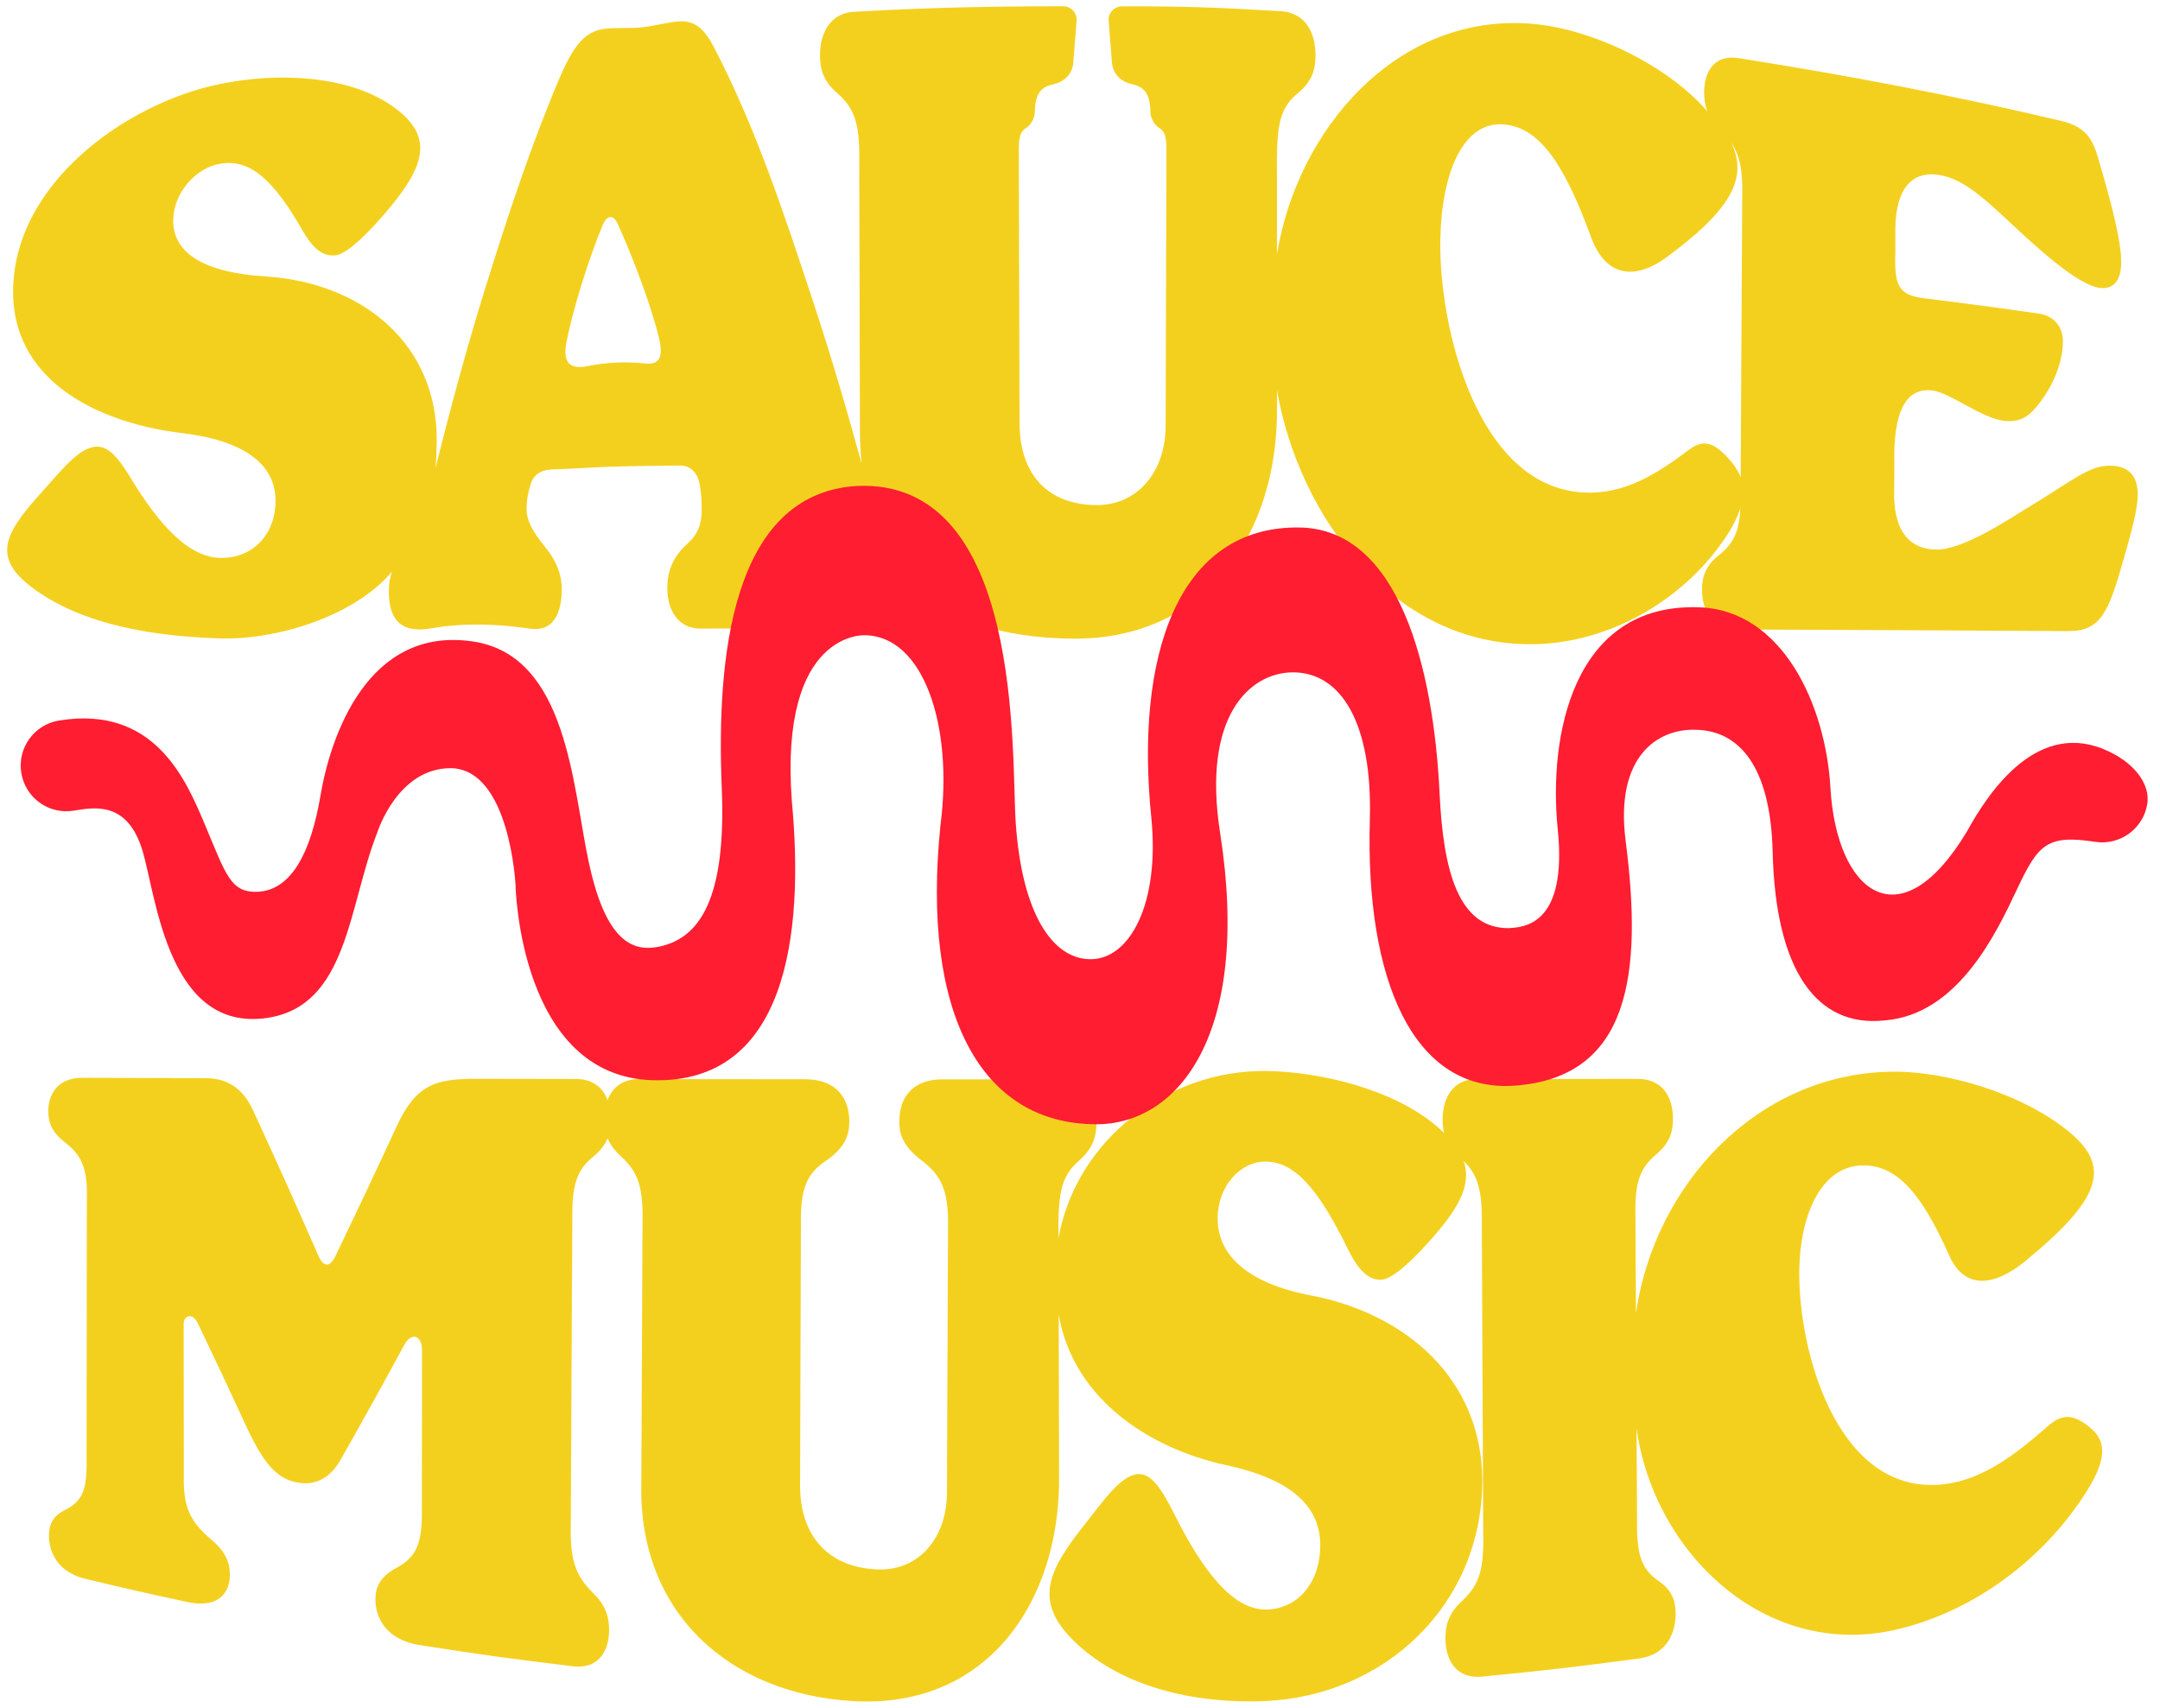
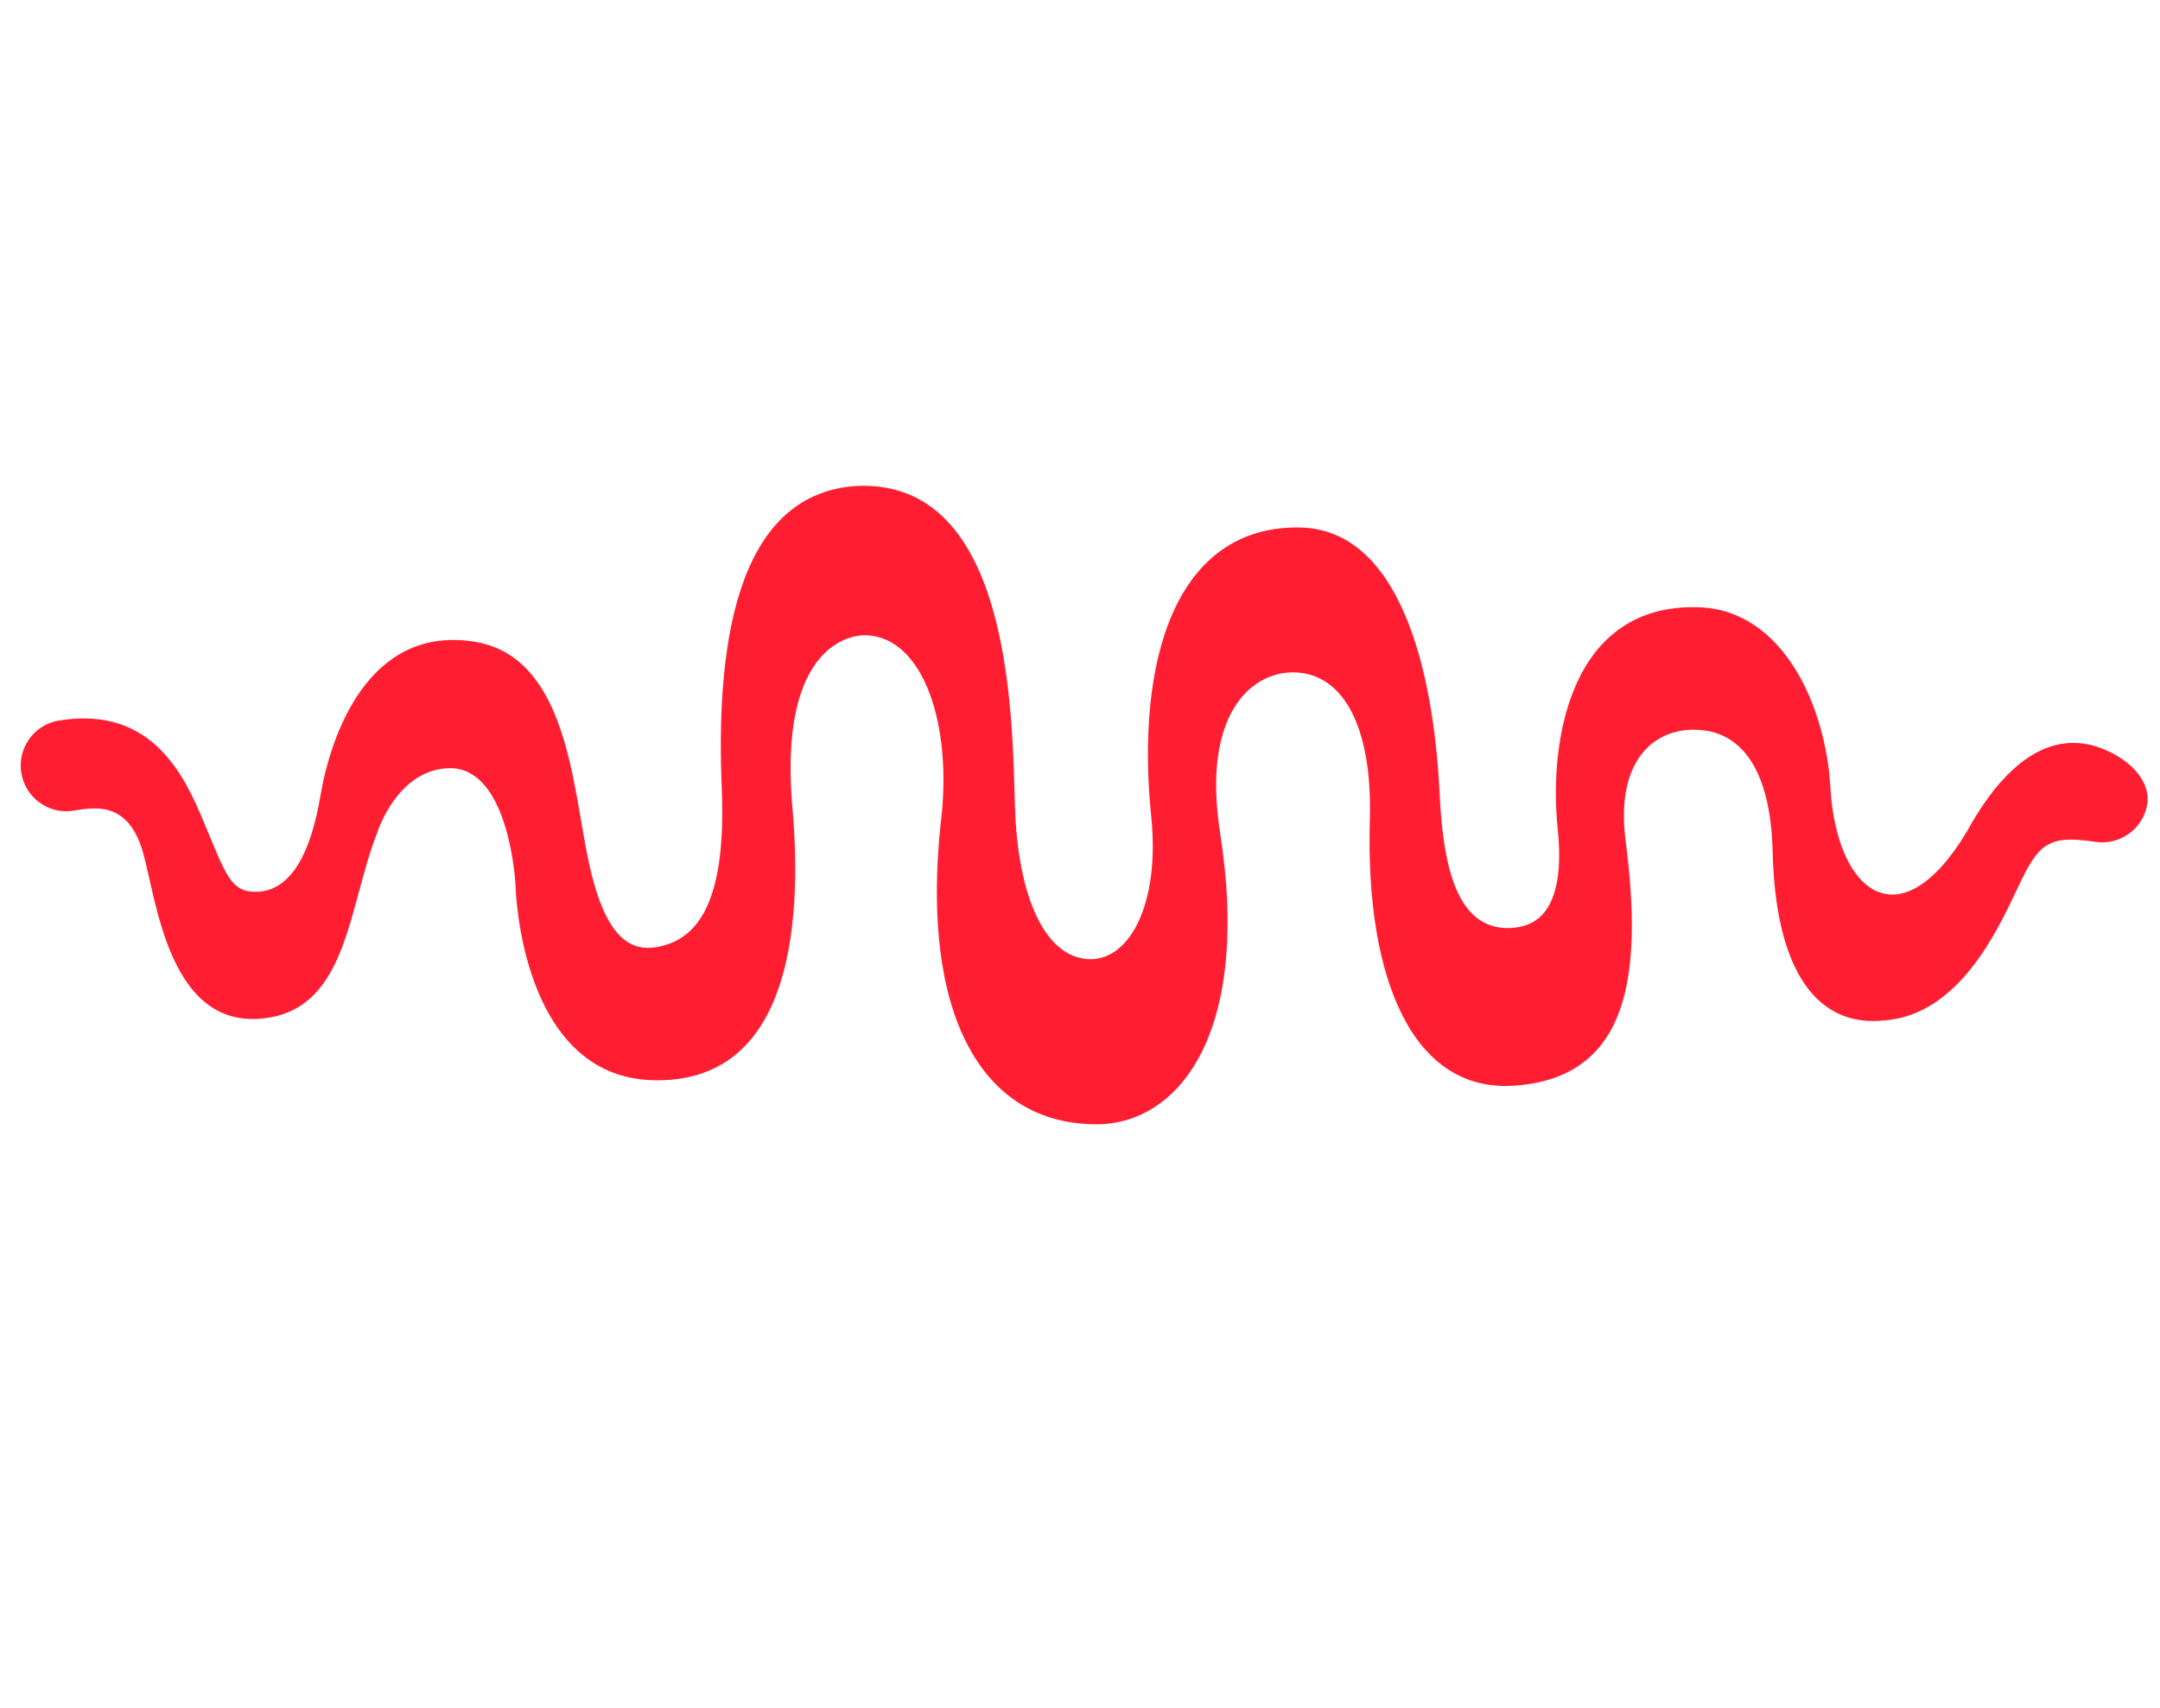
<svg xmlns="http://www.w3.org/2000/svg" fill="none" viewBox="0 0 172 136" height="136" width="172">
-   <path fill="#F4D01E" d="M81.124 12.072C81.124 11.036 81.189 10.498 81.711 10.189C82.101 9.958 82.403 9.37 82.404 8.918C82.423 7.02 83.28 6.859 84.028 6.668C84.598 6.523 85.332 6.052 85.46 5.061C85.46 5.061 85.622 3.002 85.728 1.649C85.777 1.027 85.283 0.498 84.659 0.5C78.668 0.5 74.001 0.604 68.176 0.929C65.981 0.972 65.291 2.811 65.296 4.405C65.299 5.533 65.571 6.466 66.642 7.392C67.957 8.527 68.467 9.707 68.421 12.708C68.44 19.9 68.457 27.093 68.476 34.285C68.479 35.202 68.525 36.07 68.606 36.904C67.589 33.22 66.426 29.085 64.606 23.585C62.383 16.863 60.123 10.031 56.846 3.754C56.196 2.508 55.448 1.575 54.005 1.707C52.99 1.8 52.083 2.083 51.016 2.189C50.27 2.263 49.04 2.197 48.24 2.283C46.64 2.459 45.721 3.477 44.526 6.291C42.238 11.682 40.396 17.311 38.649 22.924C37.175 27.658 35.881 32.47 34.673 37.281C34.743 36.607 34.77 35.903 34.778 35.199C34.86 27.227 28.646 22.485 21.167 22.018C16.177 21.707 13.801 20.121 13.792 17.603C13.784 15.372 15.57 13.382 17.526 13.041C19.851 12.637 21.719 14.21 24.064 18.312C24.819 19.631 25.614 20.46 26.727 20.331C27.417 20.25 28.698 19.261 30.586 17.072C33.807 13.334 34.73 10.885 31.23 8.442C27.608 5.915 21.926 5.789 17.551 6.682C9.895 8.243 0.874 14.807 1.046 23.471C1.19 30.677 8.317 33.755 14.489 34.489C19.497 35.084 21.928 37.005 21.942 39.853C21.954 42.464 20.264 44.353 17.767 44.43C15.005 44.515 12.586 41.648 10.421 38.09C9.406 36.424 8.612 35.486 7.607 35.572C6.23 35.69 4.845 37.517 3.325 39.195C0.415 42.405 -0.679 44.32 2.484 46.733C6.562 49.844 12.469 50.685 17.531 50.839C21.965 50.975 28.189 49.121 31.215 45.522C31.055 45.98 30.958 46.504 30.961 47.129C30.974 49.498 32.071 50.435 34.334 50.039C36.927 49.586 39.572 49.678 42.176 50.061C44.315 50.375 44.739 48.409 44.731 46.891C44.727 45.931 44.454 44.845 43.385 43.528C42.369 42.274 41.938 41.462 41.933 40.508C41.929 39.746 42.082 39.162 42.243 38.592C42.441 37.892 42.981 37.421 43.939 37.386C45.535 37.33 47.184 37.213 48.728 37.164C50.484 37.109 52.38 37.087 54.105 37.074C55.045 37.066 55.549 37.693 55.708 38.539C55.819 39.123 55.872 39.713 55.876 40.434C55.879 41.351 55.804 42.333 54.769 43.266C53.764 44.17 53.129 45.245 53.136 46.873C53.144 48.632 54.053 50.063 55.755 50.058C61.519 50.046 64.4 50.041 70.163 50.035C71.918 50.033 72.393 48.227 72.39 46.824C72.39 46.633 72.371 46.449 72.354 46.263C75.256 49.398 79.764 50.784 85.319 50.858C96.105 51.002 101.767 42.445 101.687 32.469C101.687 31.916 101.687 31.639 101.687 31.086C103.455 41.211 110.991 51.428 122.057 51.302C128.275 51.231 134.333 47.642 137.628 42.456C138.083 41.739 138.392 41.075 138.585 40.481C138.487 42.358 138.04 43.269 136.929 44.171C135.808 45.014 135.537 45.947 135.532 46.943C135.524 48.437 136.206 50.121 138.439 50.129C147.192 50.164 155.945 50.205 164.698 50.257C167.302 50.273 167.921 48.717 169.111 44.503C169.704 42.402 170.225 40.616 170.225 39.392C170.225 38.169 169.748 37.224 168.322 37.101C166.47 36.943 165.399 38.057 161.272 40.554C159.913 41.376 156.325 43.783 154.203 43.766C151.87 43.747 150.705 42.03 150.835 38.886C150.838 38.236 150.843 37.584 150.846 36.934C150.751 32.999 151.659 30.815 153.886 31.097C155.308 31.277 157.852 33.354 159.651 33.52C161.081 33.651 161.744 32.977 162.514 31.951C163.421 30.742 164.264 28.941 164.269 27.178C164.272 26.022 163.535 25.143 162.373 24.977C158.701 24.453 156.86 24.207 153.177 23.747C151.204 23.501 150.824 22.752 150.929 20.105C150.929 19.644 150.929 19.185 150.929 18.724C150.835 15.46 151.944 13.503 154.488 13.947C156.073 14.223 157.495 15.302 159.913 17.581C162.485 20.005 165.437 22.63 167.122 22.913C168.281 23.107 168.912 22.359 168.912 20.859C168.912 18.822 167.719 14.793 167.029 12.433C166.521 10.694 165.722 9.998 164.041 9.605C155.628 7.615 147.121 6.002 138.583 4.652C136.407 4.251 135.706 5.836 135.698 7.332C135.695 7.87 135.763 8.371 135.968 8.873C132.747 5.17 126.771 2.29 121.977 1.895C111.254 1.013 103.281 10.302 101.685 20.264C101.685 17.229 101.685 15.711 101.684 12.676C101.692 9.677 102.045 8.491 103.355 7.416C104.477 6.496 104.75 5.555 104.753 4.425C104.758 2.831 104.121 0.996 101.927 0.89C96.989 0.598 94.556 0.494 89.355 0.506C88.728 0.5 88.233 1.033 88.281 1.658L88.55 5.055C88.677 6.046 89.411 6.516 89.981 6.661C90.729 6.852 91.586 7.012 91.605 8.91C91.605 9.365 91.908 9.952 92.298 10.182C92.82 10.492 92.885 11.032 92.885 12.065L92.82 33.892C92.816 37.634 90.53 40.227 87.347 40.223C83.526 40.218 81.19 37.887 81.187 33.673L81.126 12.065L81.124 12.072ZM51.396 28.948C49.869 28.787 48.331 28.844 46.826 29.151C45.2 29.483 44.828 28.701 45.11 27.237C45.592 24.734 46.87 20.602 47.994 17.917C48.298 17.19 48.789 17.018 49.165 17.767C50.35 20.397 51.775 24.093 52.459 26.846C52.828 28.332 52.585 29.074 51.396 28.948ZM138.733 15.605C138.692 23.073 138.651 30.542 138.61 38.01C138.441 37.563 138.176 37.137 137.817 36.716C136.339 34.978 135.485 35.063 134.42 35.87C131.847 37.816 129.27 39.391 126.104 39.222C117.581 38.767 114.564 25.959 114.692 19.081C114.789 13.787 116.494 9.635 119.747 9.911C122.414 10.137 124.41 12.624 126.686 18.863C127.903 22.201 130.318 22.254 132.747 20.46C137.716 16.789 139.269 14.209 137.851 11.358C138.532 12.361 138.783 13.536 138.733 15.605ZM166.23 118.65C162.886 124.054 157.182 128.385 150.882 129.8C140.548 132.123 131.683 123.662 130.319 113.742C130.333 116.644 130.341 118.094 130.357 120.998C130.318 123.823 130.696 124.916 132.033 125.877C133.154 126.615 133.425 127.507 133.43 128.5C133.438 129.99 132.756 131.771 130.521 132.073C125.542 132.742 123.047 133.031 118.05 133.514C115.809 133.73 115.107 132.032 115.099 130.474C115.094 129.436 115.358 128.441 116.475 127.444C117.804 126.172 118.172 124.98 118.107 122.079C118.071 113.839 118.034 105.6 117.998 97.359C118.034 94.707 117.632 93.518 116.546 92.456C117.228 94.4 116.091 96.304 113.849 98.819C111.955 100.945 110.666 101.899 109.973 101.916C108.854 101.944 108.058 100.959 107.301 99.416C104.948 94.618 103.074 92.489 100.732 92.505C98.763 92.517 96.957 94.452 96.962 97.041C96.966 99.962 99.331 102.195 104.381 103.16C111.957 104.607 118.074 109.845 118.031 118.015C117.981 127.758 110.315 135.076 100.671 135.468C95.293 135.685 89.347 134.435 85.51 130.676C82.298 127.528 83.422 125.119 86.365 121.412C87.901 119.479 89.302 117.402 90.693 117.389C91.708 117.379 92.508 118.576 93.529 120.613C95.709 124.961 98.141 128.285 100.921 128.175C103.436 128.075 105.14 125.941 105.132 123.042C105.123 119.879 102.721 117.772 97.639 116.676C91.476 115.345 85.455 111.379 84.303 104.69C84.315 109.832 84.322 112.402 84.334 117.544C84.438 127.458 78.69 136.112 67.887 135.466C58.053 134.877 50.811 128.397 51.07 118.126C51.101 111.186 51.133 104.245 51.164 97.306C51.231 94.415 50.732 93.248 49.433 92.074C48.909 91.6 48.581 91.127 48.384 90.65C48.178 91.144 47.827 91.632 47.247 92.104C45.941 93.168 45.535 94.295 45.573 97.15C45.532 105.246 45.492 113.344 45.451 121.44C45.383 124.289 45.857 125.477 47.184 126.822C48.246 127.821 48.508 128.806 48.504 129.829C48.496 131.363 47.741 133.012 45.503 132.679C40.666 132.098 38.25 131.765 33.431 131.009C30.725 130.585 29.887 128.801 29.893 127.351C29.898 126.385 30.288 125.544 31.552 124.868C33.144 124.018 33.633 122.951 33.594 120.189C33.599 115.142 33.602 112.618 33.606 107.572C33.613 106.286 32.764 106.105 32.227 107.039C30.168 110.83 29.139 112.689 27.084 116.313C26.334 117.597 25.27 118.287 23.84 118.088C22.04 117.839 20.988 116.504 19.675 113.724C18.102 110.32 17.314 108.642 15.738 105.347C15.37 104.572 14.628 104.67 14.625 105.461C14.631 110.277 14.633 112.686 14.639 117.504C14.578 120.039 15.155 121.156 16.734 122.529C17.996 123.56 18.31 124.483 18.305 125.405C18.301 126.786 17.449 128.178 14.764 127.543C11.563 126.855 9.966 126.491 6.778 125.724C4.576 125.193 3.898 123.58 3.898 122.304C3.898 121.453 4.16 120.721 5.261 120.205C6.575 119.52 6.944 118.609 6.893 116.161C6.901 109.247 6.909 102.333 6.917 95.418C6.972 92.985 6.475 91.986 5.171 90.971C4.112 90.149 3.846 89.383 3.846 88.479C3.846 87.202 4.537 85.769 6.717 85.831C10.564 85.843 12.49 85.848 16.337 85.859C18.25 85.864 19.417 86.785 20.206 88.539C22.27 93.026 23.299 95.324 25.357 100.006C25.777 100.982 26.309 100.9 26.738 99.97C28.67 95.952 29.637 93.9 31.572 89.726C33.132 86.347 34.677 85.905 37.972 85.911C41.119 85.917 42.693 85.921 45.84 85.925C47.266 85.927 48.027 86.667 48.38 87.609C48.75 86.647 49.544 85.887 51 85.933C56.232 85.941 58.847 85.943 64.079 85.947C66.843 85.949 67.636 87.732 67.632 89.315C67.629 90.437 67.254 91.361 65.921 92.338C64.215 93.444 63.732 94.617 63.776 97.574C63.754 104.471 63.732 111.37 63.71 118.266C63.697 122.405 66.039 124.838 69.889 124.983C73.096 125.105 75.4 122.564 75.406 118.842C75.434 111.8 75.463 104.757 75.491 97.715C75.55 94.725 74.912 93.524 73.264 92.322C71.936 91.253 71.566 90.324 71.621 89.198C71.625 87.609 72.48 85.886 75.244 85.954C78.945 85.954 80.794 85.955 84.495 85.955C86.675 85.955 87.314 87.754 87.314 89.353C87.314 90.486 87.047 91.446 85.931 92.42C84.631 93.556 84.281 94.752 84.281 97.751C84.281 98.097 84.281 98.269 84.284 98.614C85.695 90.766 92.948 85.221 100.767 85.289C105.093 85.327 111.07 86.76 114.502 89.771C114.679 89.926 114.837 90.079 114.991 90.231C114.911 89.898 114.876 89.552 114.875 89.184C114.868 87.625 115.553 85.873 117.733 85.935C122.794 85.928 125.324 85.924 130.386 85.916C132.565 85.913 133.212 87.587 133.22 89.077C133.226 90.133 132.963 91.028 131.853 91.96C130.558 93.049 130.163 94.187 130.231 97.004C130.247 100.031 130.255 101.543 130.27 104.57C131.754 94.356 139.833 85.635 150.371 85.349C155.006 85.223 161.16 87.15 164.783 90.152C168.132 92.926 167.319 95.477 161.248 100.45C158.841 102.421 156.445 102.763 155.208 99.97C152.896 94.749 150.882 92.726 148.226 92.811C144.986 92.915 143.21 96.847 143.277 101.72C143.368 108.401 146.649 119.153 154.796 118.197C157.896 117.834 160.473 115.844 163.016 113.619C164.067 112.698 164.913 112.46 166.385 113.644C167.698 114.698 167.818 116.085 166.229 118.652L166.23 118.65Z" />
  <path fill="#FF1D31" d="M30.054 66.269C27.722 72.176 27.715 80.129 21.253 81.065C13.431 82.197 12.462 71.573 11.371 67.825C10.178 63.725 7.445 64.304 5.862 64.558C3.878 64.88 2.014 63.528 1.695 61.544C1.376 59.562 2.726 57.696 4.71 57.377C12.307 56.154 14.802 62.08 16.295 65.619C18.02 69.707 18.353 71.138 20.602 71.015C23.214 70.825 24.753 67.906 25.523 63.341C26.319 58.623 29.294 49.821 37.684 51.088C45.213 52.224 45.584 62.66 46.889 68.695C48.125 74.413 50.024 75.775 52.197 75.437C55.81 74.874 57.833 71.42 57.473 62.751C57.042 52.406 58.239 39.36 68.18 38.702C81.585 38.039 80.514 60.3 80.885 65.578C81.388 72.722 83.782 76.348 86.798 76.387C89.991 76.428 92.37 71.916 91.674 65.065C90.387 52.401 93.698 41.811 103.561 42.008C111.371 42.207 114.151 53.062 114.637 63.233C114.926 69.276 116.103 73.976 120.17 73.912C121.3 73.83 124.831 73.728 124.042 66.026C123.297 58.76 125.156 47.98 135.334 48.364C141.928 48.61 145.376 56.1 145.758 62.751C146.232 71.023 151.261 75.156 156.631 66.207C158.431 62.928 162.356 57.169 167.945 59.85C170.227 60.946 171.199 62.63 170.991 63.995C170.688 65.98 168.829 67.342 166.846 67.041C163.007 66.452 162.306 67.232 160.639 70.765C158.973 74.301 155.919 80.798 150.081 81.259C144.598 81.857 141.378 77.181 141.156 67.833C140.993 61.029 138.486 58.165 135.01 58.116C132.032 58.017 128.606 60.201 129.441 66.899C130.841 77.677 129.739 85.779 120.637 86.455C112.514 87.056 108.711 77.994 109.08 65.289C109.302 57.616 106.801 53.465 102.849 53.545C99.555 53.612 95.684 56.97 97.163 66.37C99.655 82.388 93.798 89.532 87.313 89.532C78.075 89.532 73.342 80.667 74.891 65.699C75.924 57.731 73.508 50.616 68.854 50.589C68.854 50.589 62.056 50.218 63.051 63.766C64.083 74.684 62.52 86.292 52.005 86.024C41.337 85.751 41.052 70.488 41.052 70.488C41.052 70.488 40.611 61.272 35.911 61.173C31.658 61.157 30.053 66.269 30.053 66.269H30.054Z" />
</svg>